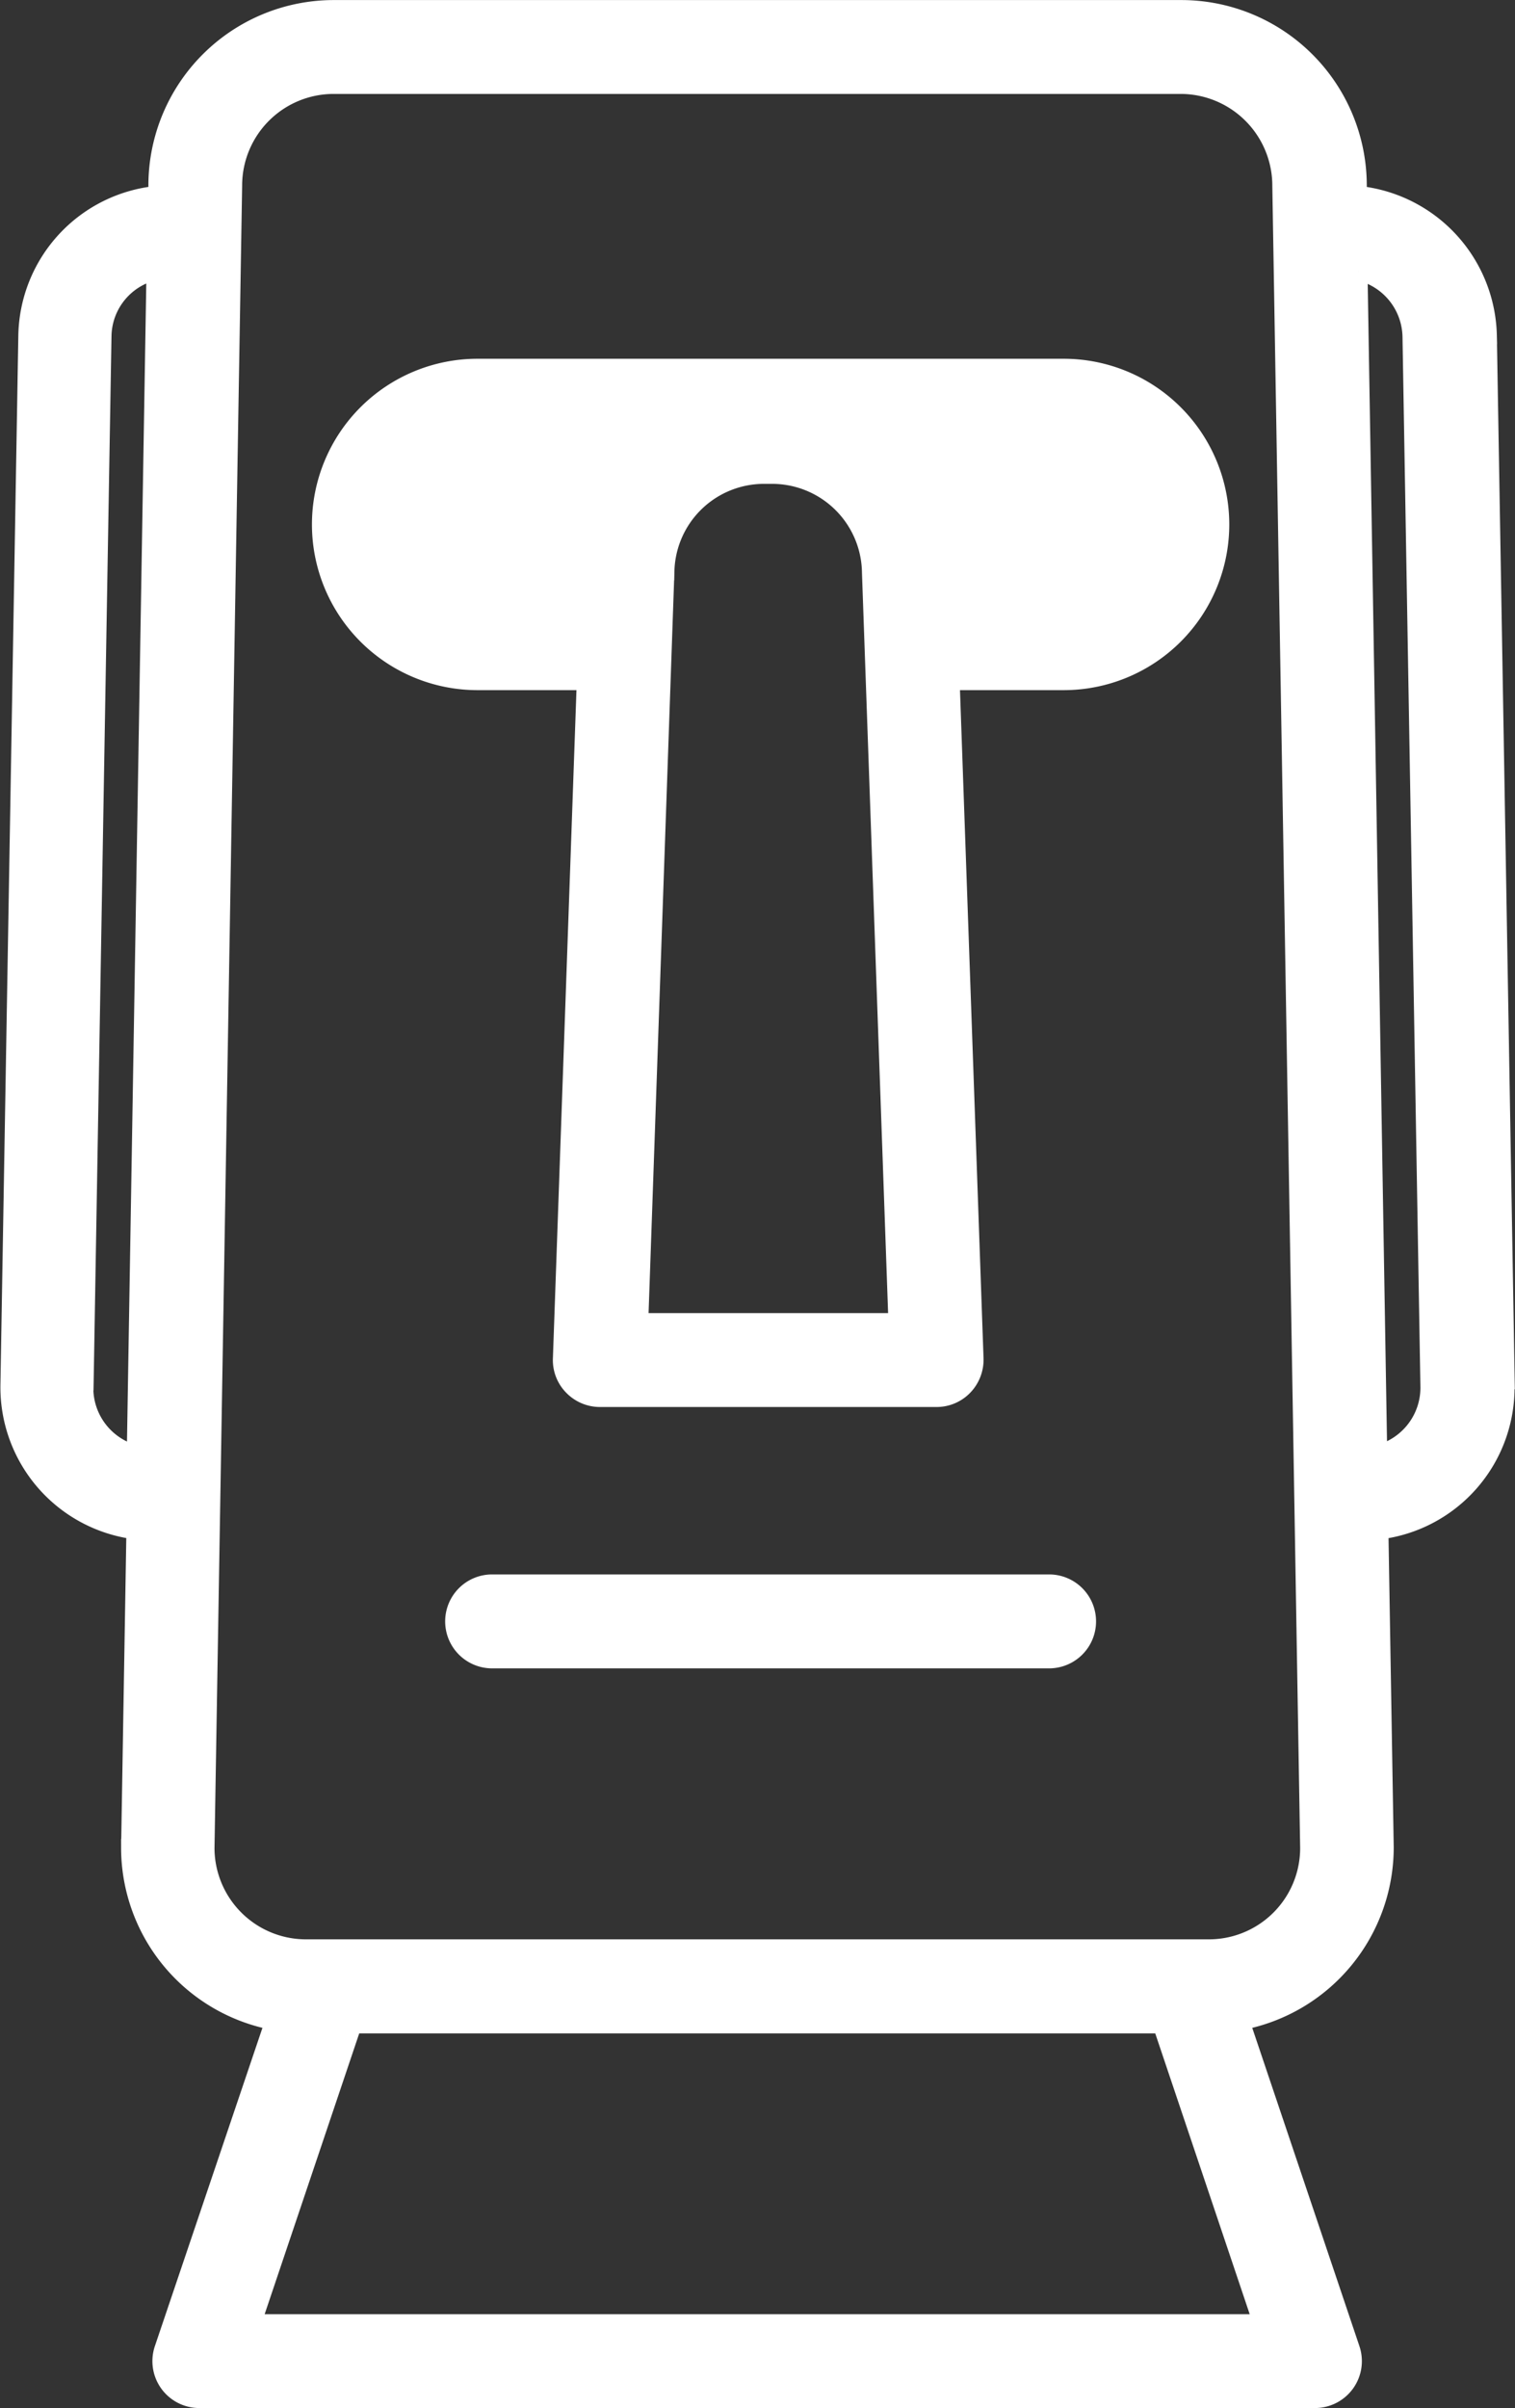
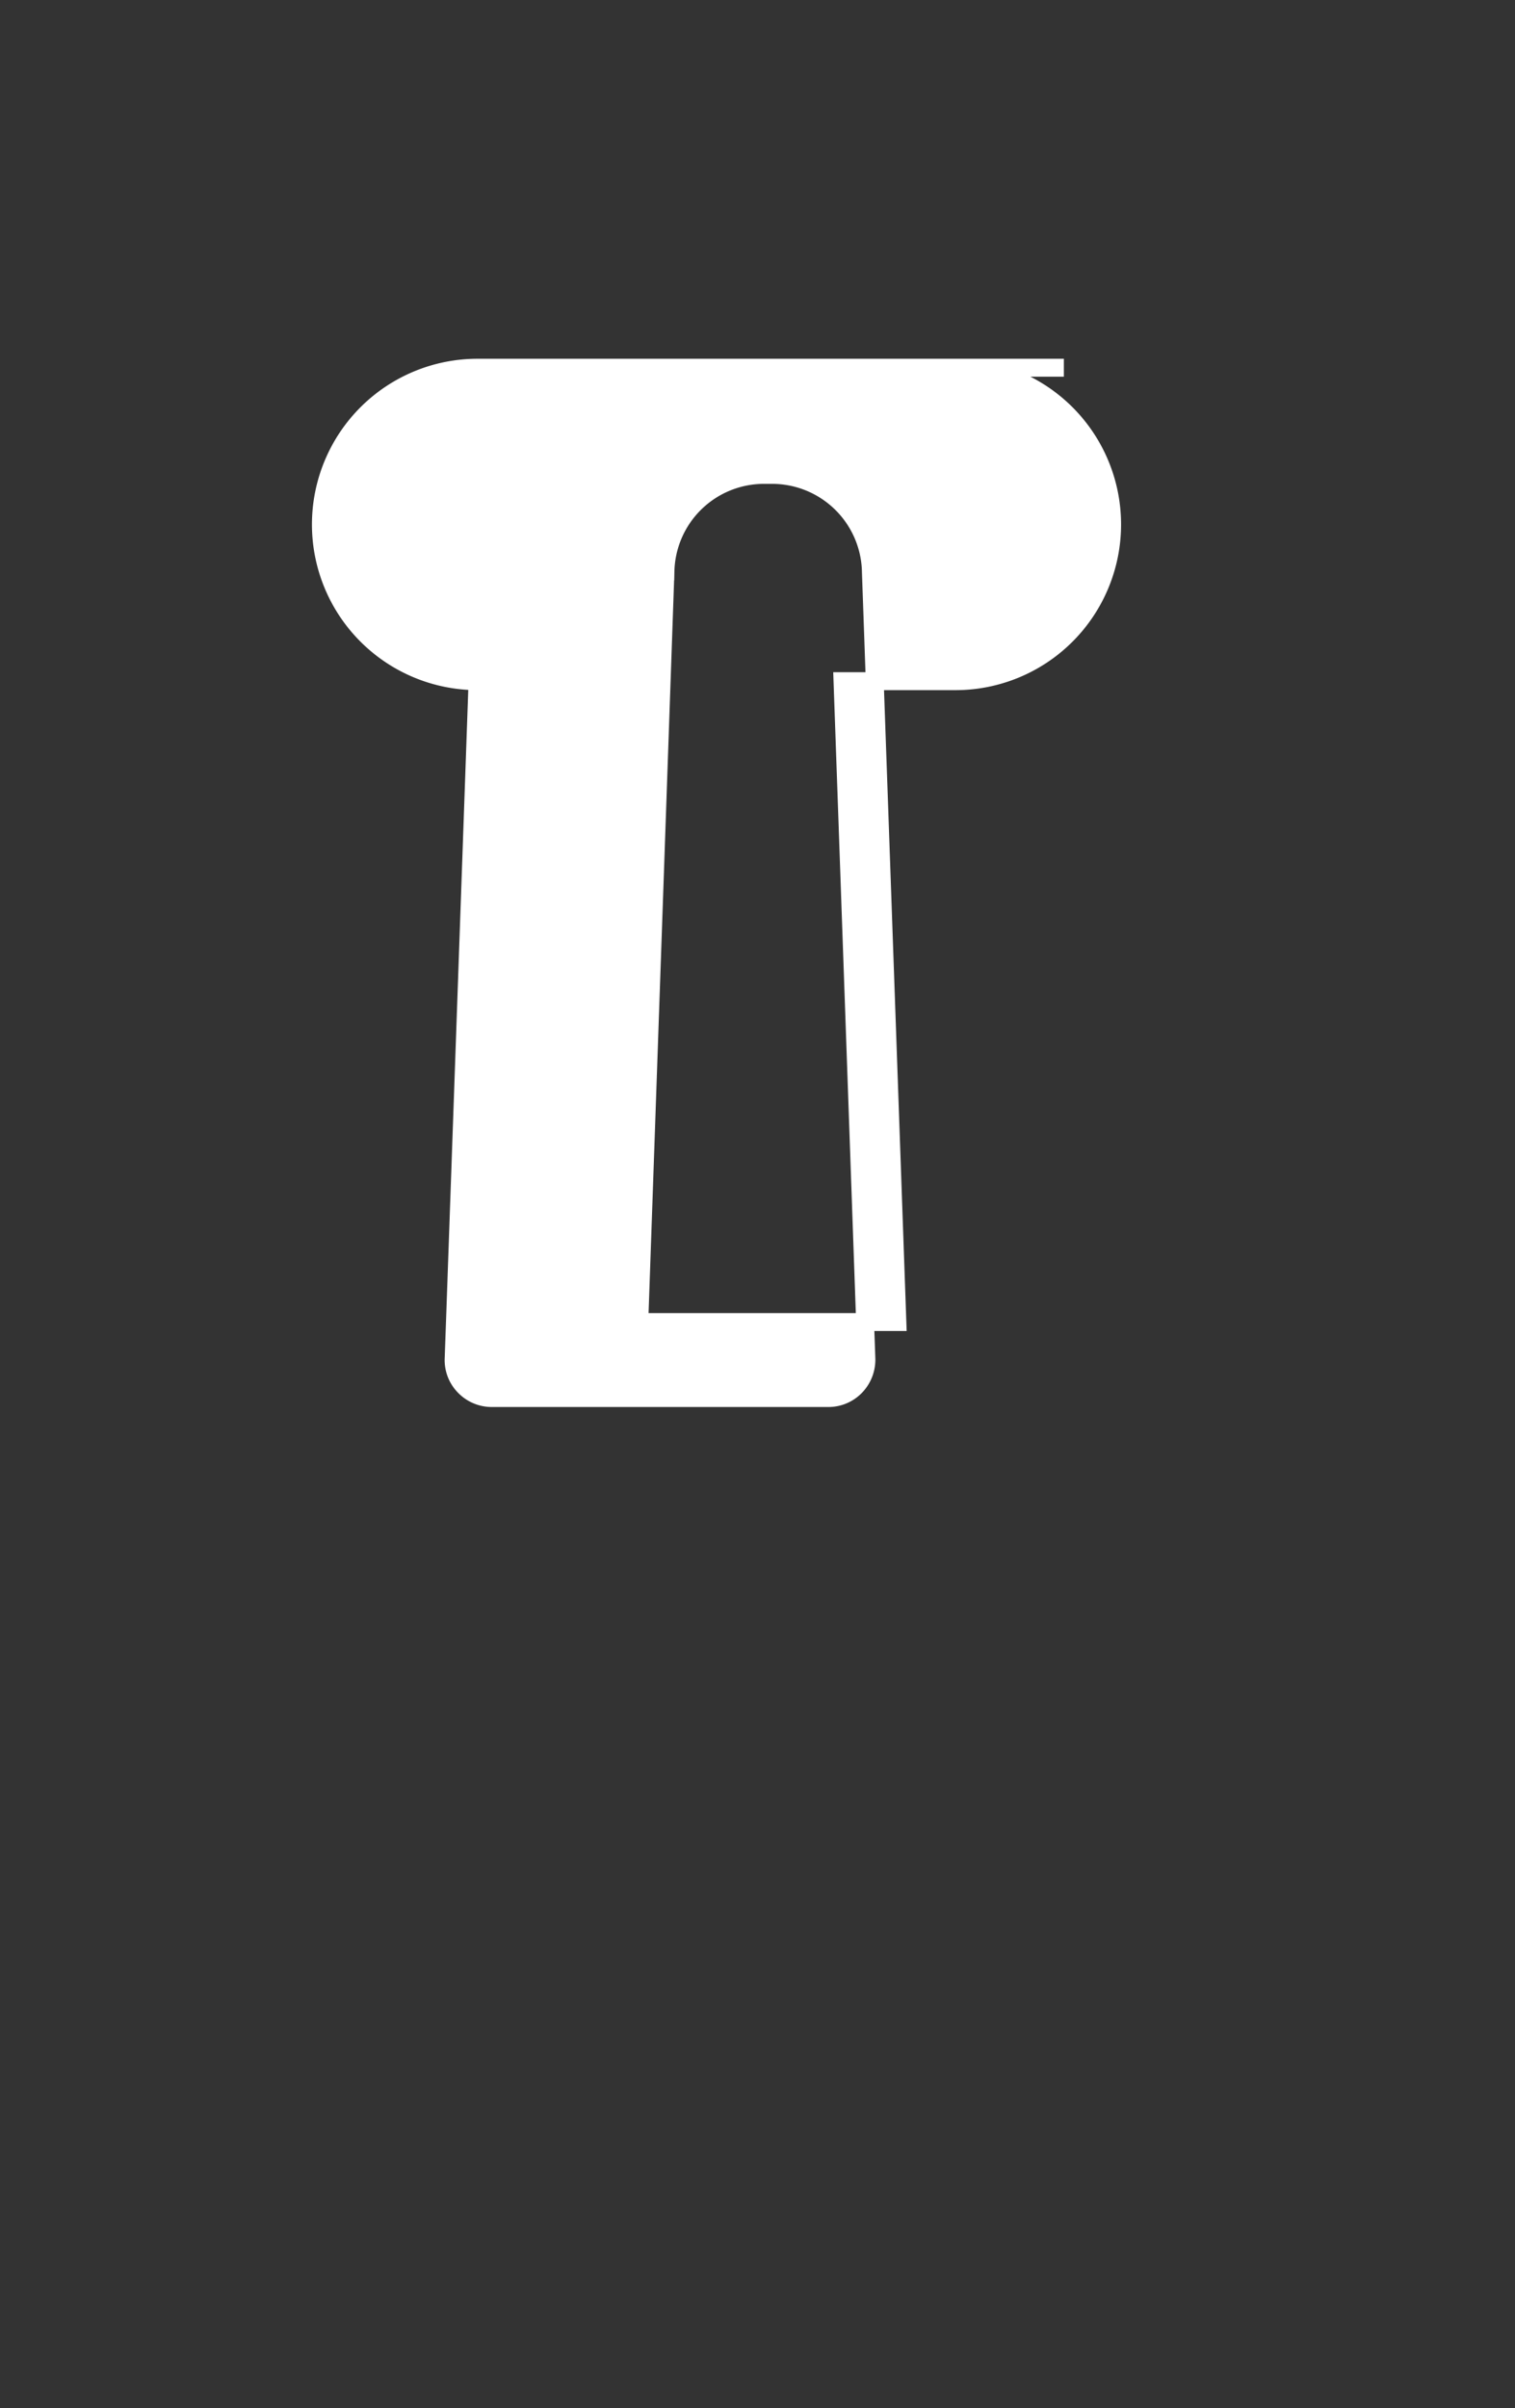
<svg xmlns="http://www.w3.org/2000/svg" width="25.371" height="40.3" viewBox="0 0 25.371 40.3">
  <rect x="0" y="0" width="25.371" height="40.3" fill="#333333" stroke="none" />
  <defs>
    <style>.a{fill:#ffffff;stroke:#fff;stroke-width:0.3px;}</style>
  </defs>
  <g transform="translate(-26.677 -11.249)">
-     <path class="a" d="M49.536,23.2H39.717a2.623,2.623,0,0,0,0,5.246h1.812l-.4,11.339a.627.627,0,0,0,.179.463.637.637,0,0,0,.457.195h5.64a.63.63,0,0,0,.457-.195.646.646,0,0,0,.179-.463l-.4-11.339h1.892a2.623,2.623,0,0,0,0-5.246ZM46.748,39.171H42.426L42.8,28.444l.064-1.836a1.651,1.651,0,0,1,1.681-1.614h.079a1.655,1.655,0,0,1,1.681,1.638l.064,1.814Z" transform="translate(-5.043 -5.797)" />
-     <path class="a" d="M51.444,63.191H42.116a.636.636,0,1,0,0,1.272h9.328a.636.636,0,0,0,0-1.272Z" transform="translate(-7.198 -25.443)" />
-     <path class="a" d="M51.894,34.435l-.3-17.576a2.422,2.422,0,0,0-2.178-2.349l0-.159A2.957,2.957,0,0,0,46.456,11.4H32.265a2.955,2.955,0,0,0-2.953,2.943l0,.167a2.41,2.41,0,0,0-2.178,2.349l-.3,17.576a2.414,2.414,0,0,0,2.11,2.426l-.089,5.314a2.955,2.955,0,0,0,2.413,2.9L29.413,50.56a.635.635,0,0,0,.6.839H48.7a.635.635,0,0,0,.6-.839l-1.848-5.485a2.961,2.961,0,0,0,2.415-2.913l-.089-5.3a2.407,2.407,0,0,0,2.112-2.423Zm-23.8.022.3-17.576a1.132,1.132,0,0,1,.886-1.095l-.33,19.8a1.144,1.144,0,0,1-.86-1.125Zm19.72,15.672H30.9l1.685-5H46.131Zm-.9-6.274H31.8a1.682,1.682,0,0,1-1.681-1.671l.463-27.832a1.683,1.683,0,0,1,1.681-1.681H46.453a1.687,1.687,0,0,1,1.681,1.693L48.6,42.176a1.678,1.678,0,0,1-1.679,1.679Zm2.844-8.273-.33-19.791a1.144,1.144,0,0,1,.886,1.091l.3,17.576a1.146,1.146,0,0,1-.86,1.125Z" transform="translate(0 0)" />
+     <path class="a" d="M49.536,23.2H39.717a2.623,2.623,0,0,0,0,5.246l-.4,11.339a.627.627,0,0,0,.179.463.637.637,0,0,0,.457.195h5.64a.63.63,0,0,0,.457-.195.646.646,0,0,0,.179-.463l-.4-11.339h1.892a2.623,2.623,0,0,0,0-5.246ZM46.748,39.171H42.426L42.8,28.444l.064-1.836a1.651,1.651,0,0,1,1.681-1.614h.079a1.655,1.655,0,0,1,1.681,1.638l.064,1.814Z" transform="translate(-5.043 -5.797)" />
  </g>
</svg>